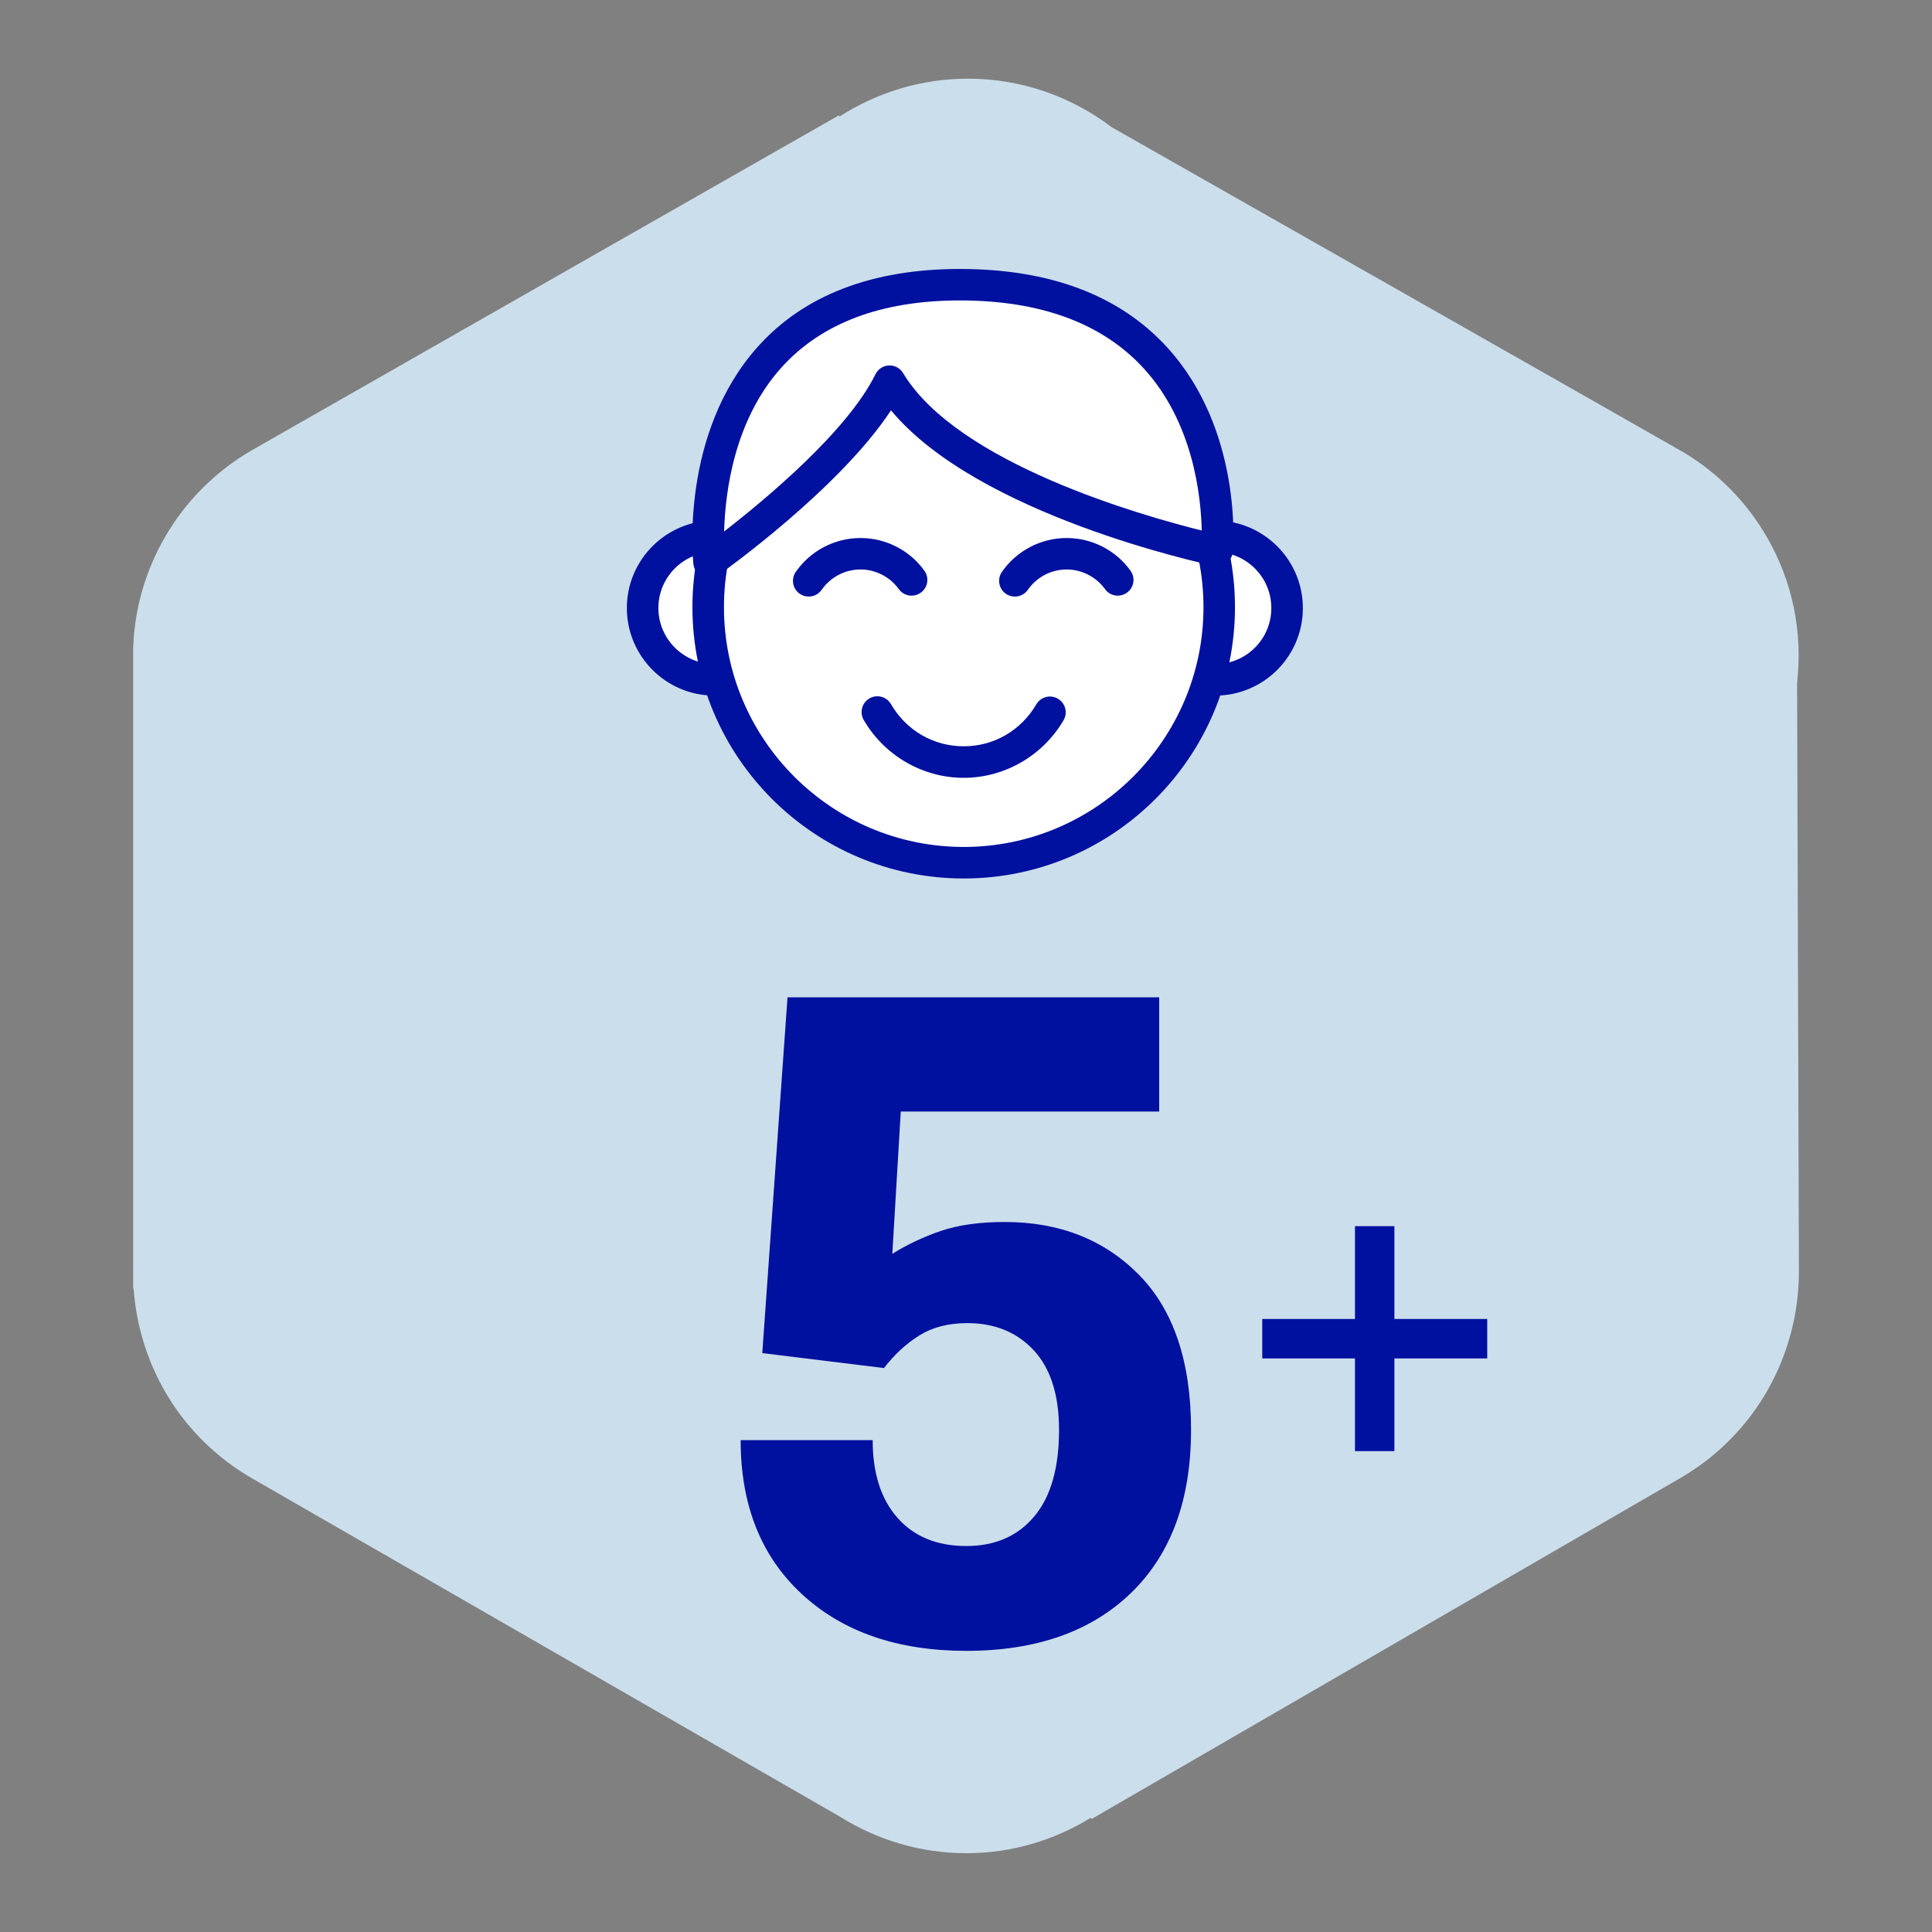
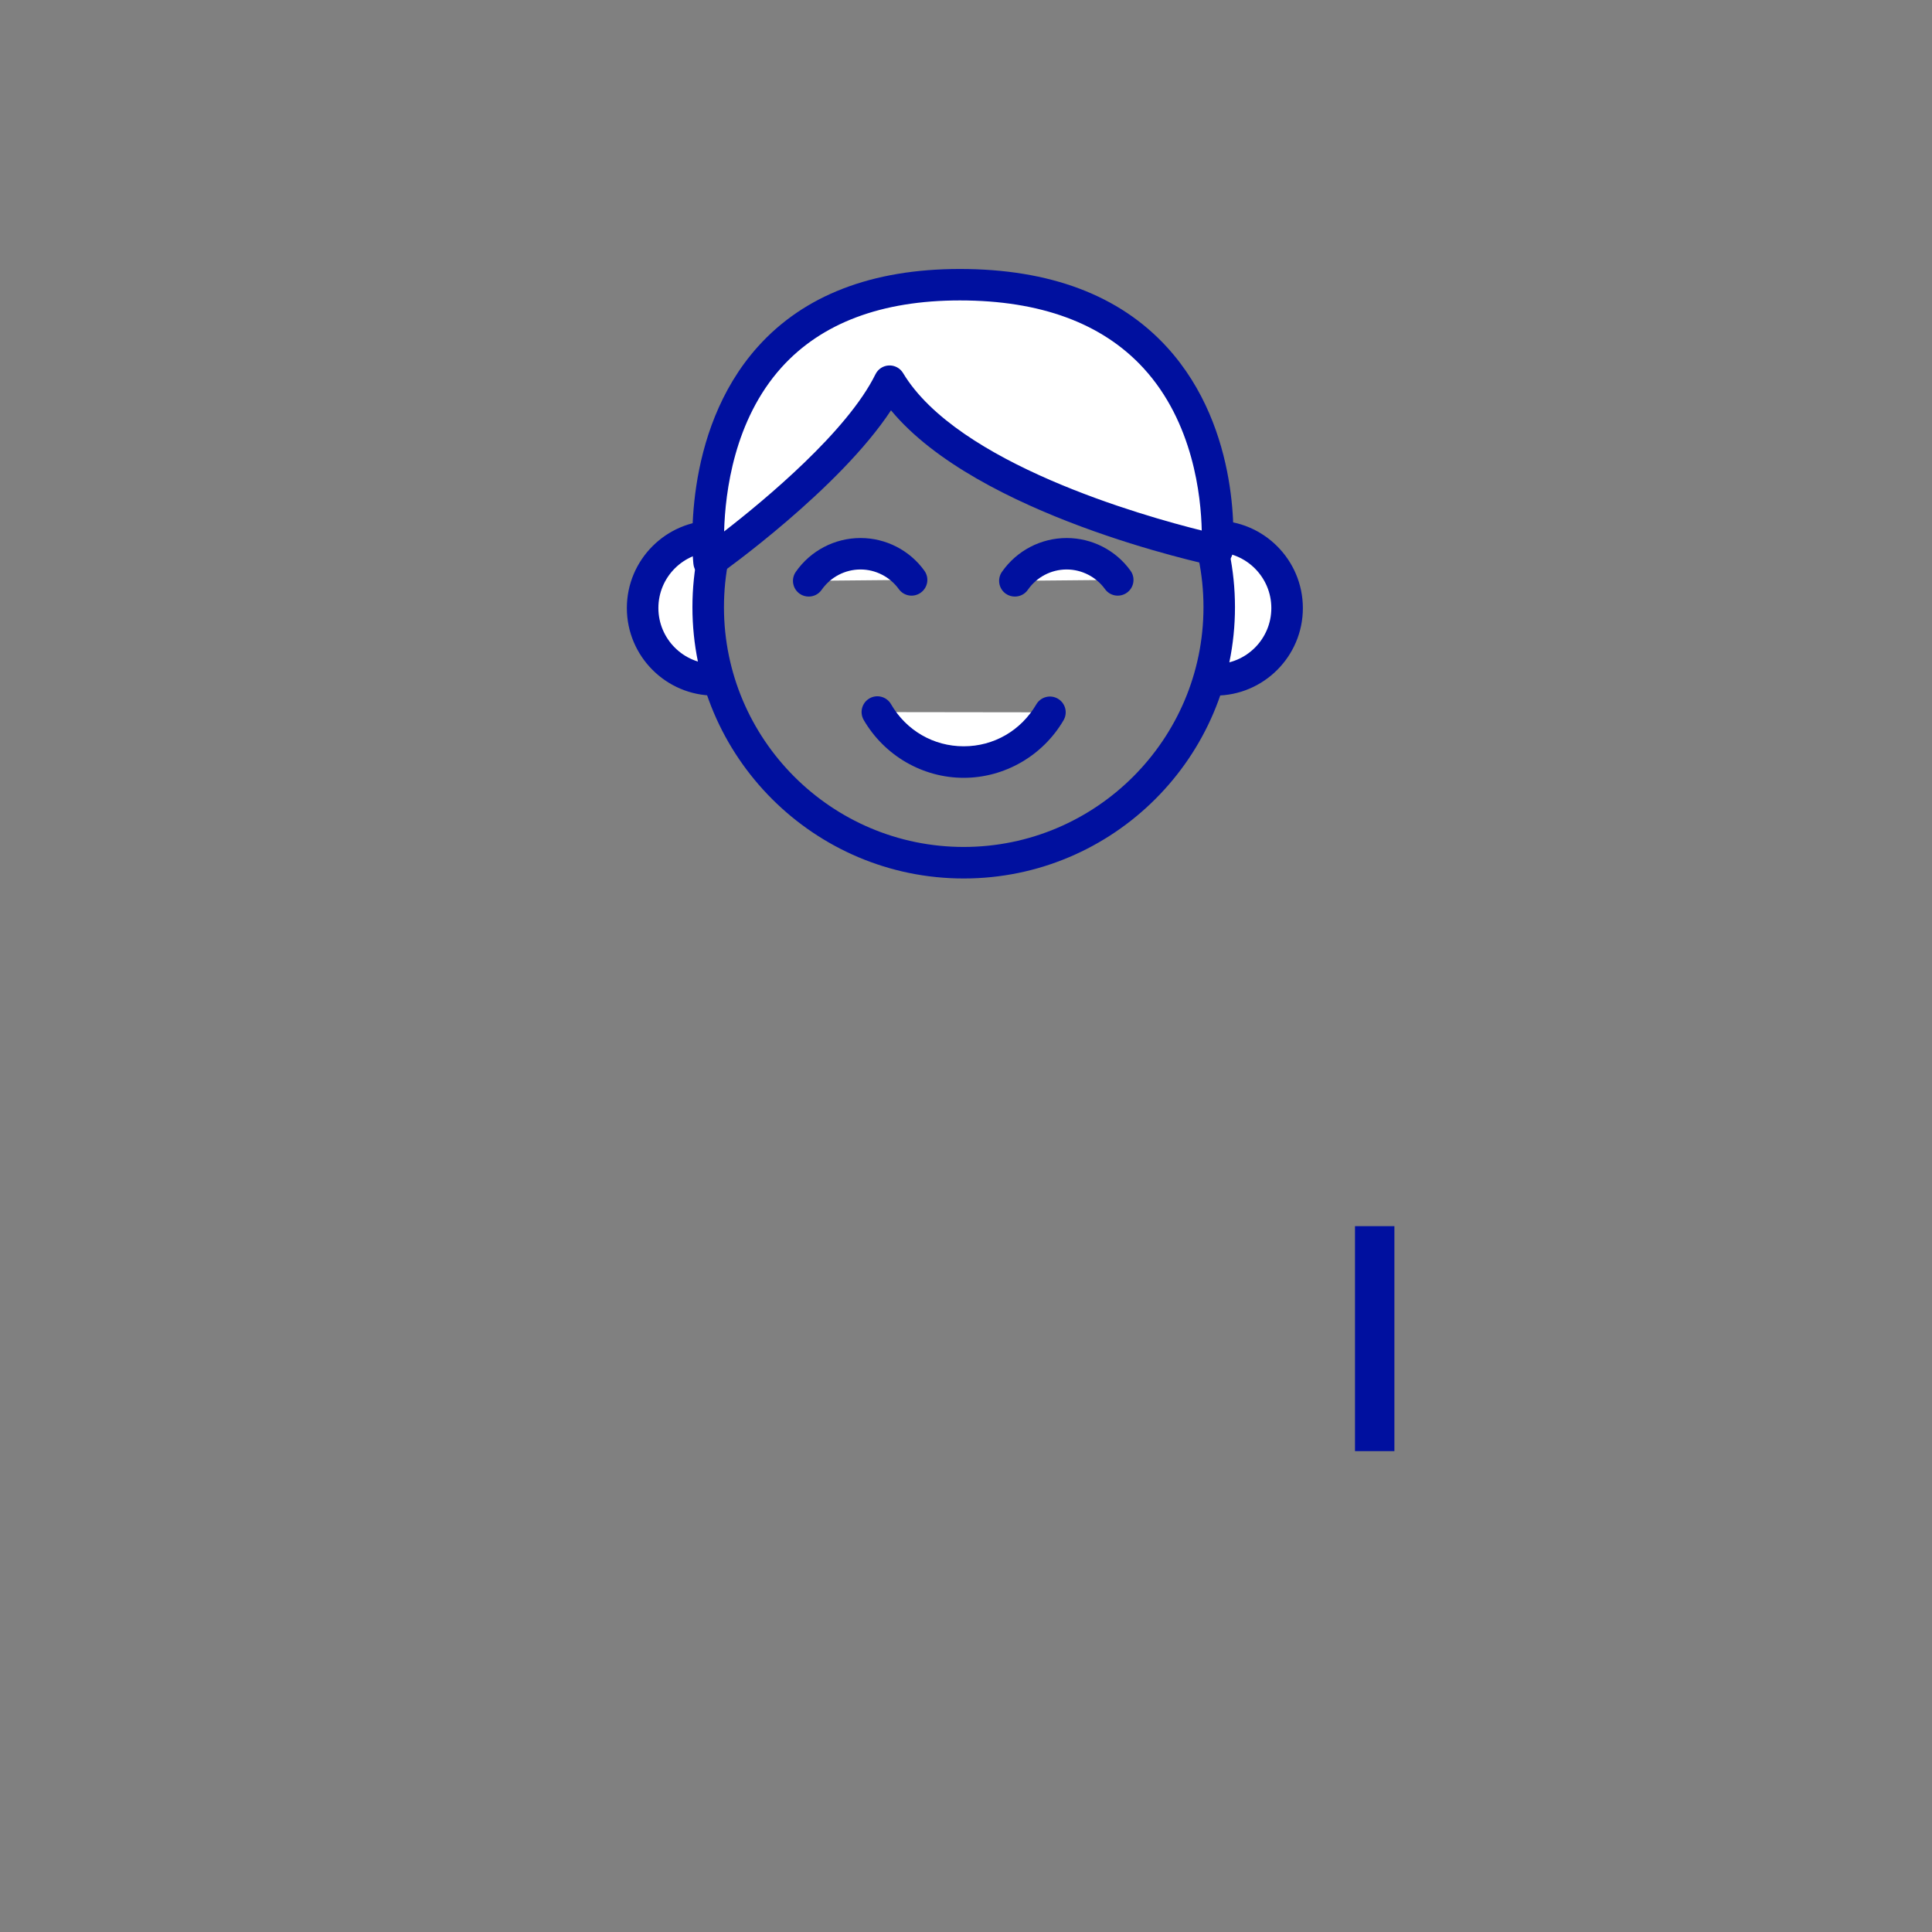
<svg xmlns="http://www.w3.org/2000/svg" xmlns:xlink="http://www.w3.org/1999/xlink" version="1.1" id="Vrstva_1" x="0px" y="0px" width="50px" height="50px" viewBox="0 0 50 50" enable-background="new 0 0 50 50" xml:space="preserve">
  <rect x="0" y="0" width="50" height="50" fill="#808080" stroke="none" />
  <g>
-     <path fill="#CBDEEB" d="M46.509,17.666c0.148-1.301-0.114-2.611-0.783-3.769c-0.521-0.902-1.255-1.642-2.12-2.17   c-0.162-0.099-14.834-8.434-14.834-8.434c-1.035-0.785-2.322-1.257-3.72-1.257c-1.225,0-2.364,0.363-3.326,0.98l-0.017-0.03   c0,0-15.095,8.608-15.224,8.685c-0.905,0.532-1.674,1.291-2.214,2.226c-0.506,0.874-0.78,1.836-0.822,2.815H3.447v0.016   c-0.003,0.095,0,0.187,0,0.281v15.654c-0.003,0.094,0,0.188,0,0.281v0.408h0.011c0.029,0.39,0.092,0.777,0.195,1.164   c0.426,1.593,1.448,2.923,2.877,3.748c0.266,0.151,15.212,8.754,15.212,8.754c0.949,0.594,2.066,0.943,3.267,0.943   c1.181,0,2.281-0.339,3.22-0.917l0.02,0.032c0,0,14.942-8.653,15.219-8.813c1.428-0.825,2.448-2.155,2.876-3.748   c0.143-0.535,0.212-1.078,0.211-1.615C46.553,32.659,46.509,17.666,46.509,17.666z" />
    <g>
      <defs>
        <path id="SVGID_1_" d="M46.509,17.666c0.148-1.301-0.114-2.611-0.783-3.769c-0.521-0.902-1.255-1.642-2.12-2.17     c-0.162-0.099-14.834-8.434-14.834-8.434c-1.035-0.785-2.322-1.257-3.72-1.257c-1.225,0-2.364,0.363-3.326,0.98l-0.017-0.03     c0,0-15.095,8.608-15.224,8.685c-0.905,0.532-1.674,1.291-2.214,2.226c-0.506,0.874-0.78,1.836-0.822,2.815H3.447v0.016     c-0.003,0.095,0,0.187,0,0.281v15.654c-0.003,0.094,0,0.188,0,0.281v0.408h0.011c0.029,0.39,0.092,0.777,0.195,1.164     c0.426,1.593,1.448,2.923,2.877,3.748c0.266,0.151,15.212,8.754,15.212,8.754c0.949,0.594,2.066,0.943,3.267,0.943     c1.181,0,2.281-0.339,3.22-0.917l0.02,0.032c0,0,14.942-8.653,15.219-8.813c1.428-0.825,2.448-2.155,2.876-3.748     c0.143-0.535,0.212-1.078,0.211-1.615C46.553,32.659,46.509,17.666,46.509,17.666z" />
      </defs>
      <clipPath id="SVGID_2_">
        <use xlink:href="#SVGID_1_" overflow="visible" />
      </clipPath>
    </g>
    <g>
      <g>
-         <path fill="#00109F" d="M20.755,41.257c-1.058-0.977-1.587-2.305-1.587-3.986h3.417c0,0.856,0.214,1.527,0.643,2.012     c0.428,0.484,1.021,0.728,1.78,0.728c0.743,0,1.328-0.255,1.757-0.764s0.643-1.256,0.643-2.241c0-0.905-0.219-1.591-0.654-2.06     s-1.01-0.704-1.721-0.704c-0.484,0-0.896,0.105-1.235,0.316c-0.34,0.21-0.646,0.493-0.921,0.847l-3.149-0.387l0.653-9.208H30     v2.956h-6.688l-0.219,3.683c0.387-0.242,0.808-0.439,1.26-0.594c0.453-0.153,1.002-0.23,1.648-0.23     c1.421,0,2.58,0.458,3.478,1.37c0.896,0.912,1.345,2.25,1.345,4.011c0,1.81-0.517,3.215-1.551,4.217     c-1.034,1.001-2.456,1.501-4.266,1.501C23.231,42.723,21.813,42.235,20.755,41.257z" />
-       </g>
+         </g>
      <g>
        <g>
          <line fill="#FFFFFF" x1="32.667" y1="34.646" x2="38.489" y2="34.646" />
-           <rect x="32.667" y="34.135" fill="#00109F" width="5.822" height="1.021" />
        </g>
        <g>
-           <line fill="#FFFFFF" x1="35.578" y1="37.556" x2="35.578" y2="31.733" />
          <rect x="35.067" y="31.733" fill="#00109F" width="1.02" height="5.822" />
        </g>
      </g>
    </g>
    <g>
      <g>
        <path fill="#FFFFFF" d="M18.489,17.594c-1.025,0-1.858-0.832-1.858-1.857c0-1.026,0.833-1.858,1.858-1.858" />
        <path fill="#00109F" d="M18.489,18.002c-1.249,0-2.266-1.017-2.266-2.266s1.017-2.266,2.266-2.266     c0.226,0,0.408,0.183,0.408,0.407c0,0.226-0.183,0.408-0.408,0.408c-0.8,0-1.45,0.65-1.45,1.45s0.65,1.45,1.45,1.45     c0.226,0,0.408,0.183,0.408,0.407C18.897,17.819,18.715,18.002,18.489,18.002z" />
      </g>
      <g>
        <path fill="#FFFFFF" d="M31.452,13.878c1.025,0,1.857,0.832,1.857,1.858c0,1.025-0.832,1.857-1.857,1.857" />
        <path fill="#00109F" d="M31.452,18.002c-0.226,0-0.408-0.183-0.408-0.408c0-0.225,0.183-0.407,0.408-0.407     c0.8,0,1.45-0.65,1.45-1.45s-0.65-1.45-1.45-1.45c-0.226,0-0.408-0.183-0.408-0.408c0-0.225,0.183-0.407,0.408-0.407     c1.249,0,2.266,1.017,2.266,2.266S32.701,18.002,31.452,18.002z" />
      </g>
      <g>
-         <circle fill="#FFFFFF" cx="24.941" cy="15.714" r="6.613" />
        <path fill="#00109F" d="M24.941,22.735c-3.872,0-7.021-3.15-7.021-7.021s3.149-7.021,7.021-7.021c3.871,0,7.02,3.149,7.02,7.021     S28.813,22.735,24.941,22.735z M24.941,9.509c-3.422,0-6.205,2.783-6.205,6.205c0,3.421,2.783,6.205,6.205,6.205     s6.205-2.784,6.205-6.205C31.146,12.292,28.363,9.509,24.941,9.509z" />
      </g>
      <g>
        <path fill="#FFFFFF" d="M20.929,15.032c0.295-0.424,0.785-0.7,1.341-0.7c0.544,0,1.025,0.266,1.322,0.675" />
        <path fill="#00109F" d="M20.929,15.439c-0.08,0-0.161-0.022-0.232-0.072c-0.185-0.128-0.23-0.383-0.102-0.567     c0.382-0.549,1.008-0.876,1.675-0.876c0.001,0,0.001,0,0.001,0c0.651,0,1.269,0.314,1.651,0.845     c0.133,0.183,0.091,0.437-0.092,0.569c-0.183,0.132-0.438,0.091-0.569-0.092c-0.229-0.317-0.6-0.508-0.99-0.508c0,0,0,0-0.001,0     c-0.4,0-0.776,0.197-1.006,0.527C21.185,15.379,21.058,15.439,20.929,15.439z" />
      </g>
      <g>
        <path fill="#FFFFFF" d="M26.265,15.032c0.295-0.424,0.785-0.7,1.34-0.7c0.544,0,1.026,0.266,1.321,0.675" />
        <path fill="#00109F" d="M26.265,15.439c-0.08,0-0.161-0.022-0.233-0.072c-0.185-0.128-0.23-0.383-0.102-0.567     c0.382-0.549,1.008-0.876,1.675-0.876c0,0,0,0,0.001,0c0.652,0,1.269,0.314,1.651,0.845c0.132,0.183,0.092,0.437-0.091,0.569     c-0.183,0.132-0.438,0.091-0.569-0.092c-0.229-0.317-0.601-0.508-0.992-0.508l0,0c-0.4,0-0.776,0.197-1.005,0.527     C26.521,15.379,26.394,15.439,26.265,15.439z" />
      </g>
      <g>
        <path fill="#FFFFFF" d="M22.705,18.429c0.449,0.771,1.278,1.294,2.236,1.294c0.955,0,1.78-0.519,2.231-1.288" />
        <path fill="#00109F" d="M24.941,20.13c-1.061,0-2.052-0.574-2.588-1.497c-0.113-0.195-0.047-0.445,0.148-0.558     c0.194-0.113,0.444-0.047,0.557,0.147c0.396,0.684,1.101,1.092,1.883,1.092c0.779,0,1.481-0.406,1.879-1.086     c0.113-0.193,0.362-0.26,0.558-0.146c0.194,0.114,0.261,0.363,0.146,0.559C26.987,19.559,25.997,20.13,24.941,20.13z" />
      </g>
      <g>
        <path fill="#FFFFFF" d="M18.351,14.554c0,0,3.631-2.574,4.672-4.687c1.784,2.971,8.477,4.375,8.477,4.375s0.61-6.874-6.658-6.874     C17.573,7.368,18.351,14.554,18.351,14.554z" />
        <path fill="#00109F" d="M18.351,14.962c-0.058,0-0.114-0.011-0.167-0.035c-0.132-0.06-0.223-0.185-0.238-0.328     c-0.016-0.138-0.341-3.39,1.669-5.629c1.196-1.332,2.956-2.009,5.227-2.009c2.328,0,4.13,0.68,5.357,2.021     c1.962,2.144,1.718,5.17,1.706,5.298c-0.01,0.115-0.07,0.222-0.163,0.291c-0.095,0.07-0.211,0.096-0.327,0.072     c-0.263-0.056-6.111-1.312-8.356-4.024c-1.335,2.031-4.333,4.171-4.471,4.269C18.517,14.937,18.434,14.962,18.351,14.962z      M24.841,7.775c-2.026,0-3.58,0.585-4.616,1.735c-1.223,1.359-1.457,3.218-1.485,4.244c1.065-0.825,3.189-2.59,3.917-4.068     c0.066-0.135,0.199-0.222,0.349-0.228s0.29,0.07,0.366,0.198c1.405,2.339,6.189,3.691,7.729,4.074     c-0.019-0.881-0.217-2.797-1.508-4.203C28.526,8.365,26.927,7.775,24.841,7.775z" />
      </g>
    </g>
  </g>
</svg>